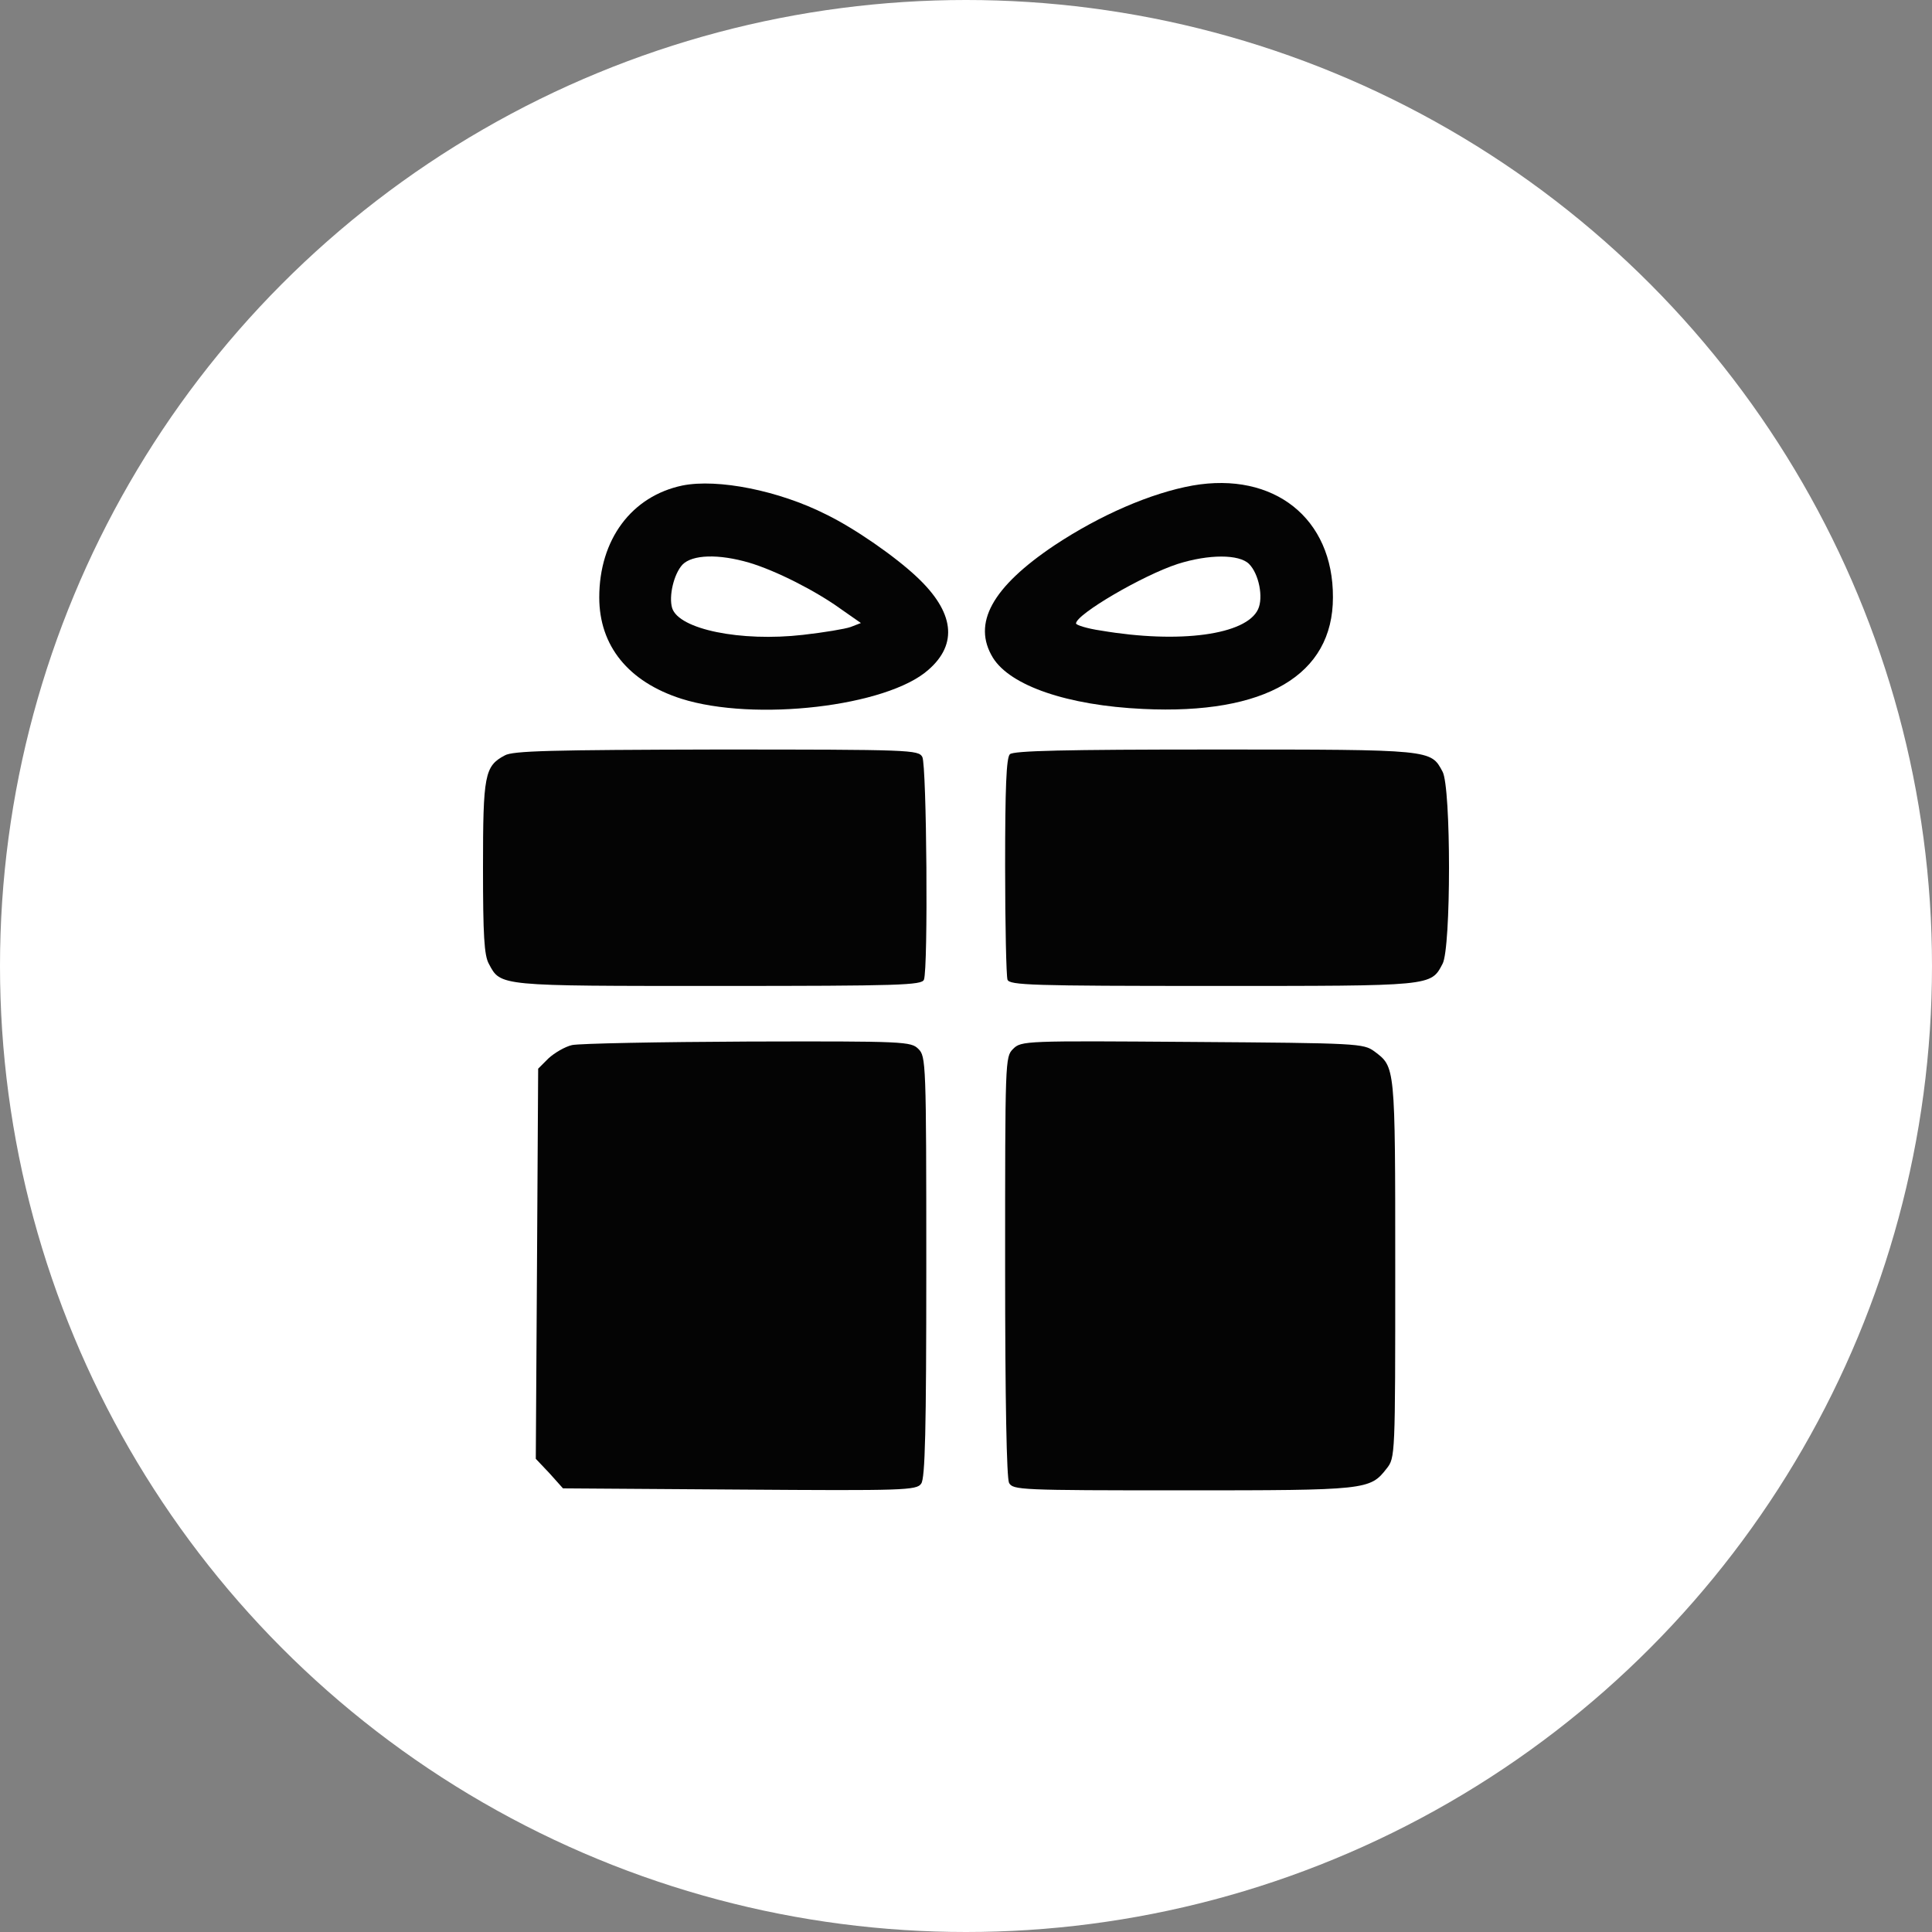
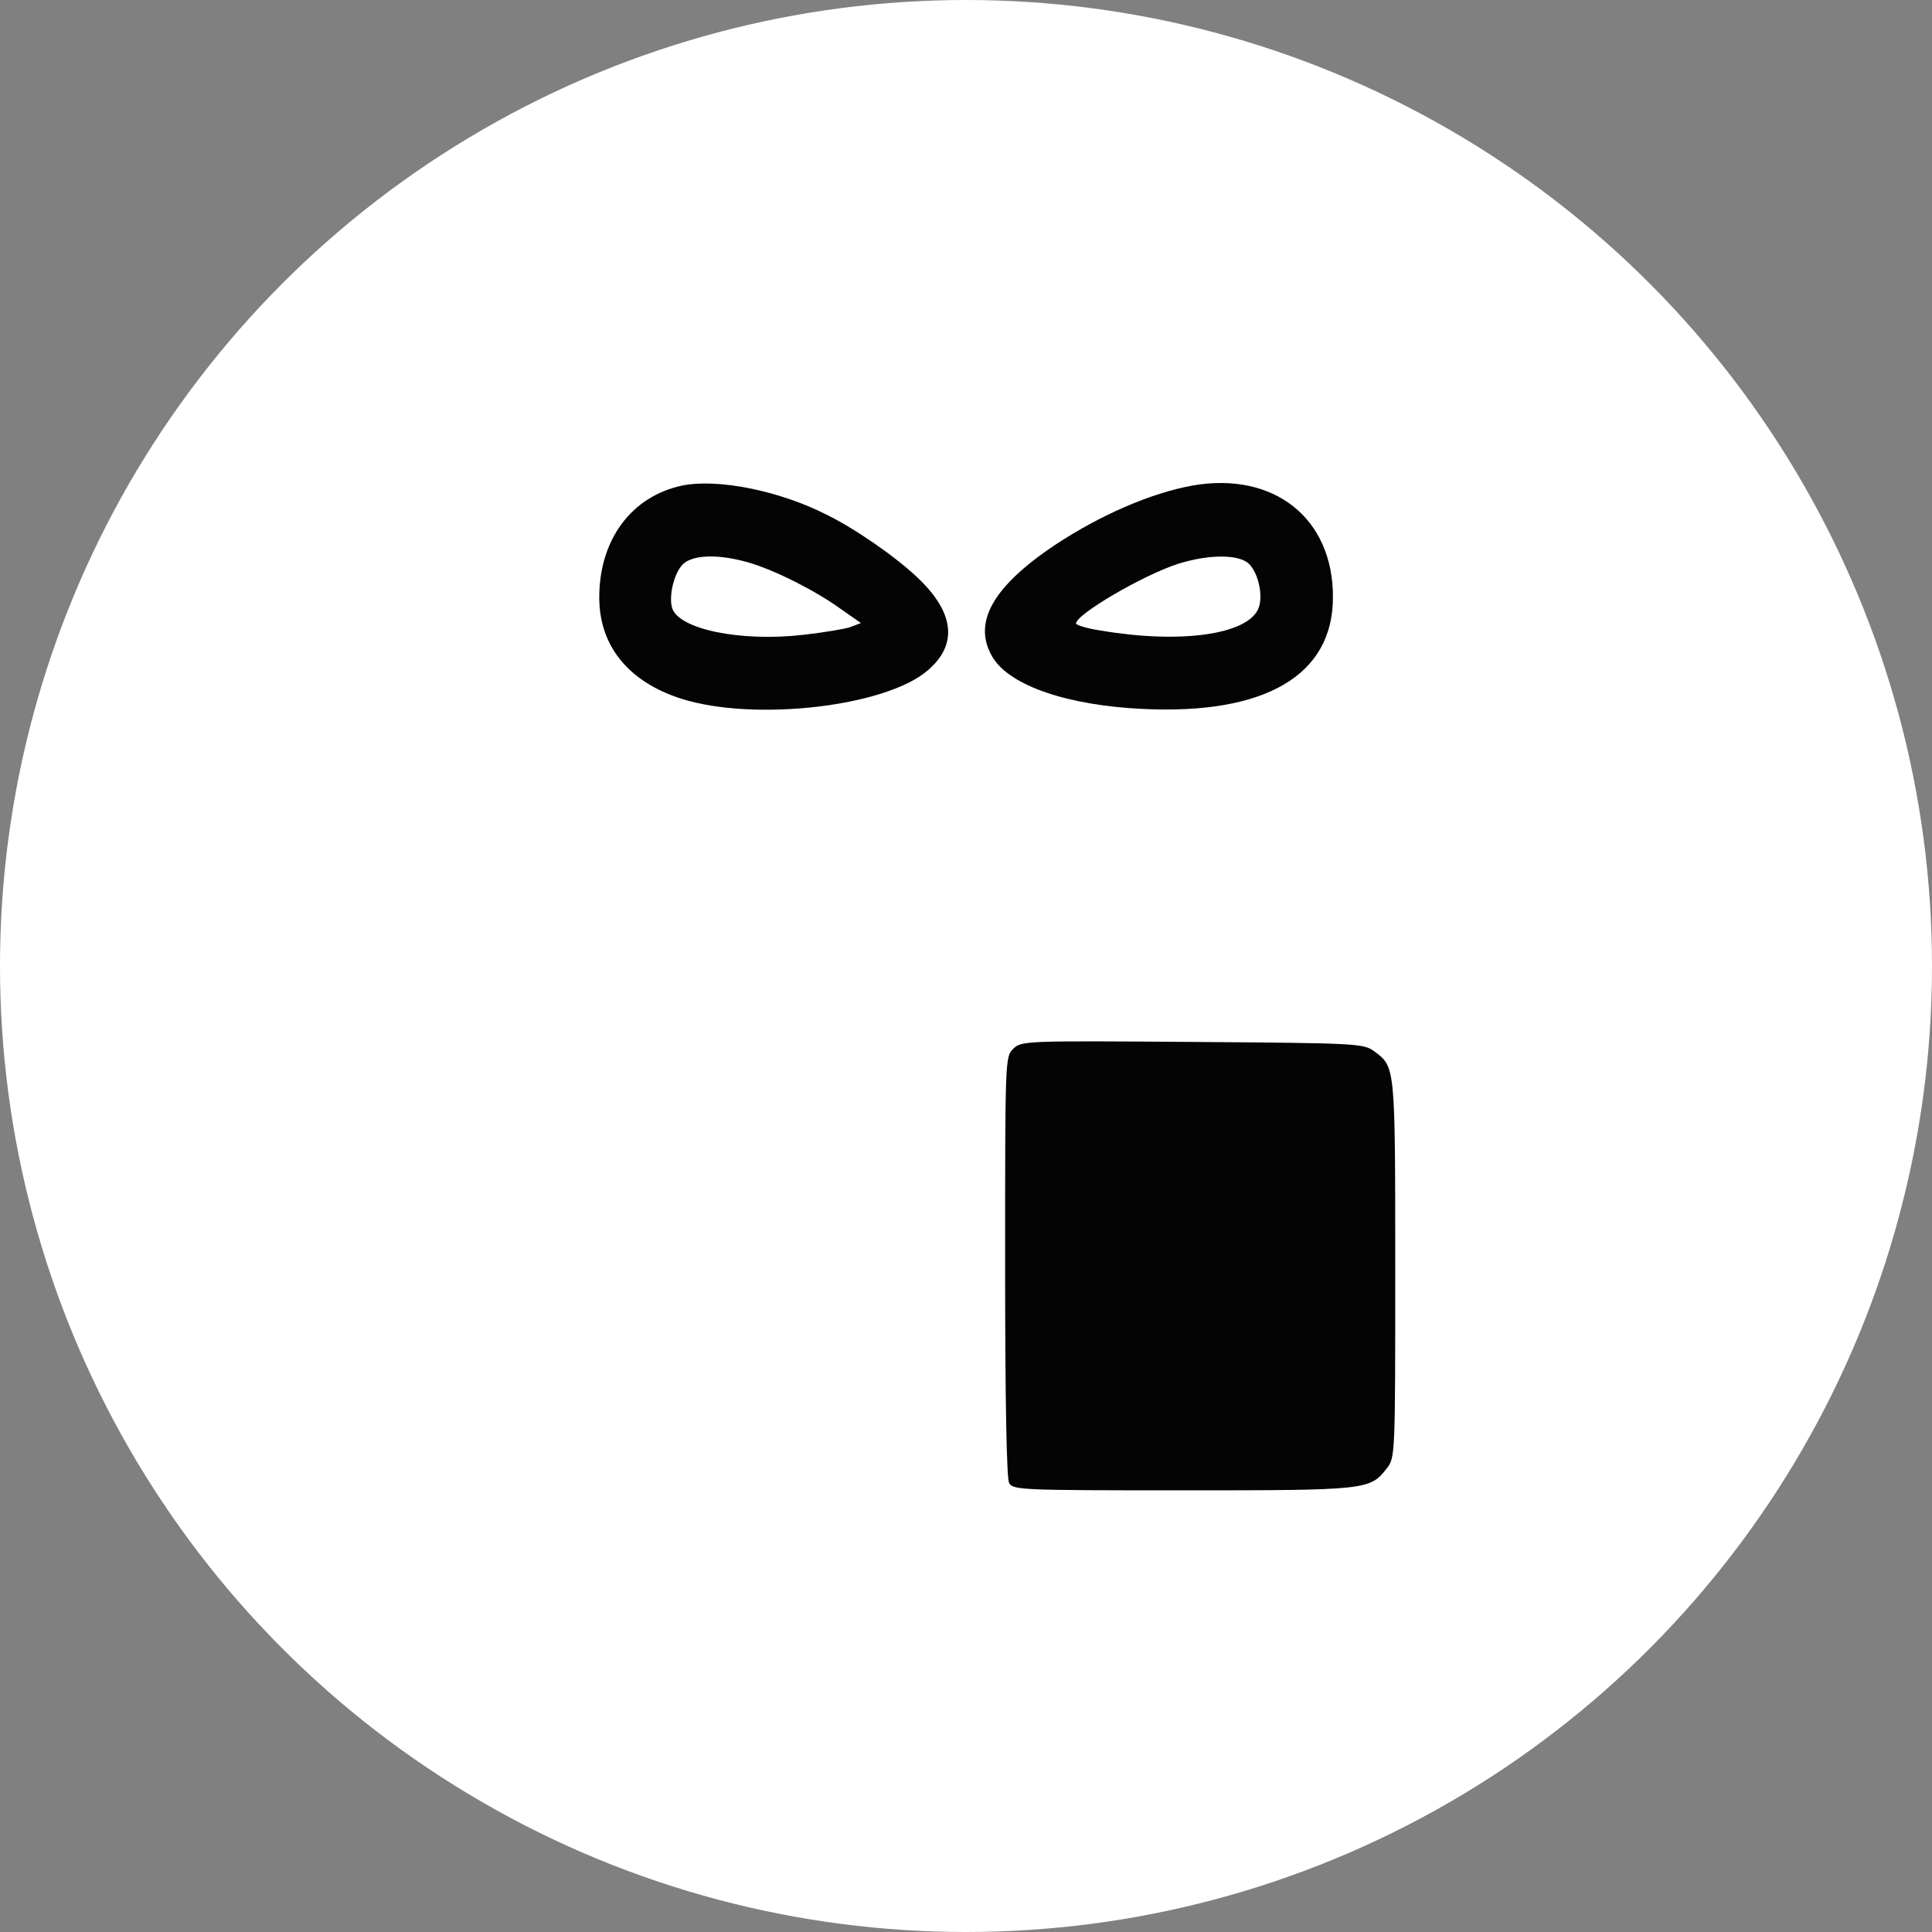
<svg xmlns="http://www.w3.org/2000/svg" fill="none" viewBox="0 0 40 40" height="40" width="40">
  <rect x="0" y="0" width="40" height="40" fill="#808080" stroke="none" />
  <circle fill="white" r="20" cy="20" cx="20" />
  <path fill="#040404" d="M14.128 10.052C13.076 10.273 12.407 11.17 12.407 12.369C12.407 13.373 13.011 14.115 14.104 14.466C15.621 14.947 18.362 14.629 19.219 13.87C19.839 13.332 19.757 12.671 18.982 11.945C18.542 11.529 17.701 10.941 17.098 10.648C16.127 10.158 14.862 9.905 14.128 10.052ZM15.515 11.651C16.062 11.814 16.886 12.23 17.416 12.614L17.824 12.899L17.612 12.981C17.497 13.022 17.057 13.095 16.625 13.144C15.336 13.291 14.055 13.03 13.916 12.589C13.843 12.345 13.949 11.888 14.128 11.692C14.332 11.48 14.879 11.464 15.515 11.651Z" />
  <path fill="#040404" d="M24.693 10.052C23.828 10.207 22.776 10.664 21.829 11.292C20.54 12.157 20.124 12.908 20.557 13.617C20.916 14.197 22.099 14.605 23.665 14.678C26.202 14.8 27.597 13.976 27.597 12.369C27.605 10.729 26.374 9.759 24.693 10.052ZM25.86 11.676C26.064 11.88 26.161 12.369 26.047 12.614C25.802 13.144 24.424 13.332 22.792 13.055C22.506 13.014 22.278 12.94 22.278 12.908C22.278 12.72 23.657 11.912 24.383 11.676C25.027 11.472 25.656 11.472 25.86 11.676Z" />
-   <path fill="#040404" d="M10.449 15.641C10.033 15.861 10 16.049 10 17.966C10 19.361 10.024 19.785 10.122 19.956C10.367 20.421 10.318 20.413 14.879 20.413C18.631 20.413 19.088 20.397 19.129 20.283C19.219 20.054 19.186 15.845 19.096 15.673C19.015 15.526 18.876 15.518 14.83 15.518C11.436 15.526 10.612 15.543 10.449 15.641Z" />
-   <path fill="#040404" d="M20.908 15.616C20.834 15.69 20.81 16.318 20.81 17.933C20.81 19.157 20.834 20.209 20.859 20.283C20.9 20.397 21.356 20.413 25.109 20.413C29.67 20.413 29.621 20.421 29.866 19.956C30.045 19.638 30.045 16.293 29.866 15.975C29.621 15.518 29.662 15.518 25.15 15.518C22.034 15.518 20.981 15.543 20.908 15.616Z" />
-   <path fill="#040404" d="M11.844 21.637C11.697 21.67 11.477 21.8 11.354 21.914L11.142 22.126L11.118 26.165L11.093 30.203L11.379 30.505L11.656 30.815L15.319 30.84C18.705 30.864 18.982 30.856 19.072 30.717C19.154 30.611 19.178 29.608 19.178 26.23C19.178 21.988 19.17 21.873 19.015 21.718C18.86 21.564 18.746 21.555 15.491 21.564C13.639 21.572 11.999 21.604 11.844 21.637Z" />
  <path fill="#040404" d="M20.973 21.719C20.81 21.882 20.81 21.955 20.81 26.214C20.81 29.037 20.842 30.595 20.891 30.701C20.973 30.848 21.104 30.856 24.489 30.856C28.291 30.856 28.364 30.848 28.707 30.407C28.887 30.179 28.887 30.162 28.887 26.255C28.887 22.037 28.887 22.094 28.454 21.767C28.226 21.604 28.128 21.596 24.685 21.572C21.21 21.547 21.144 21.547 20.973 21.719Z" />
</svg>